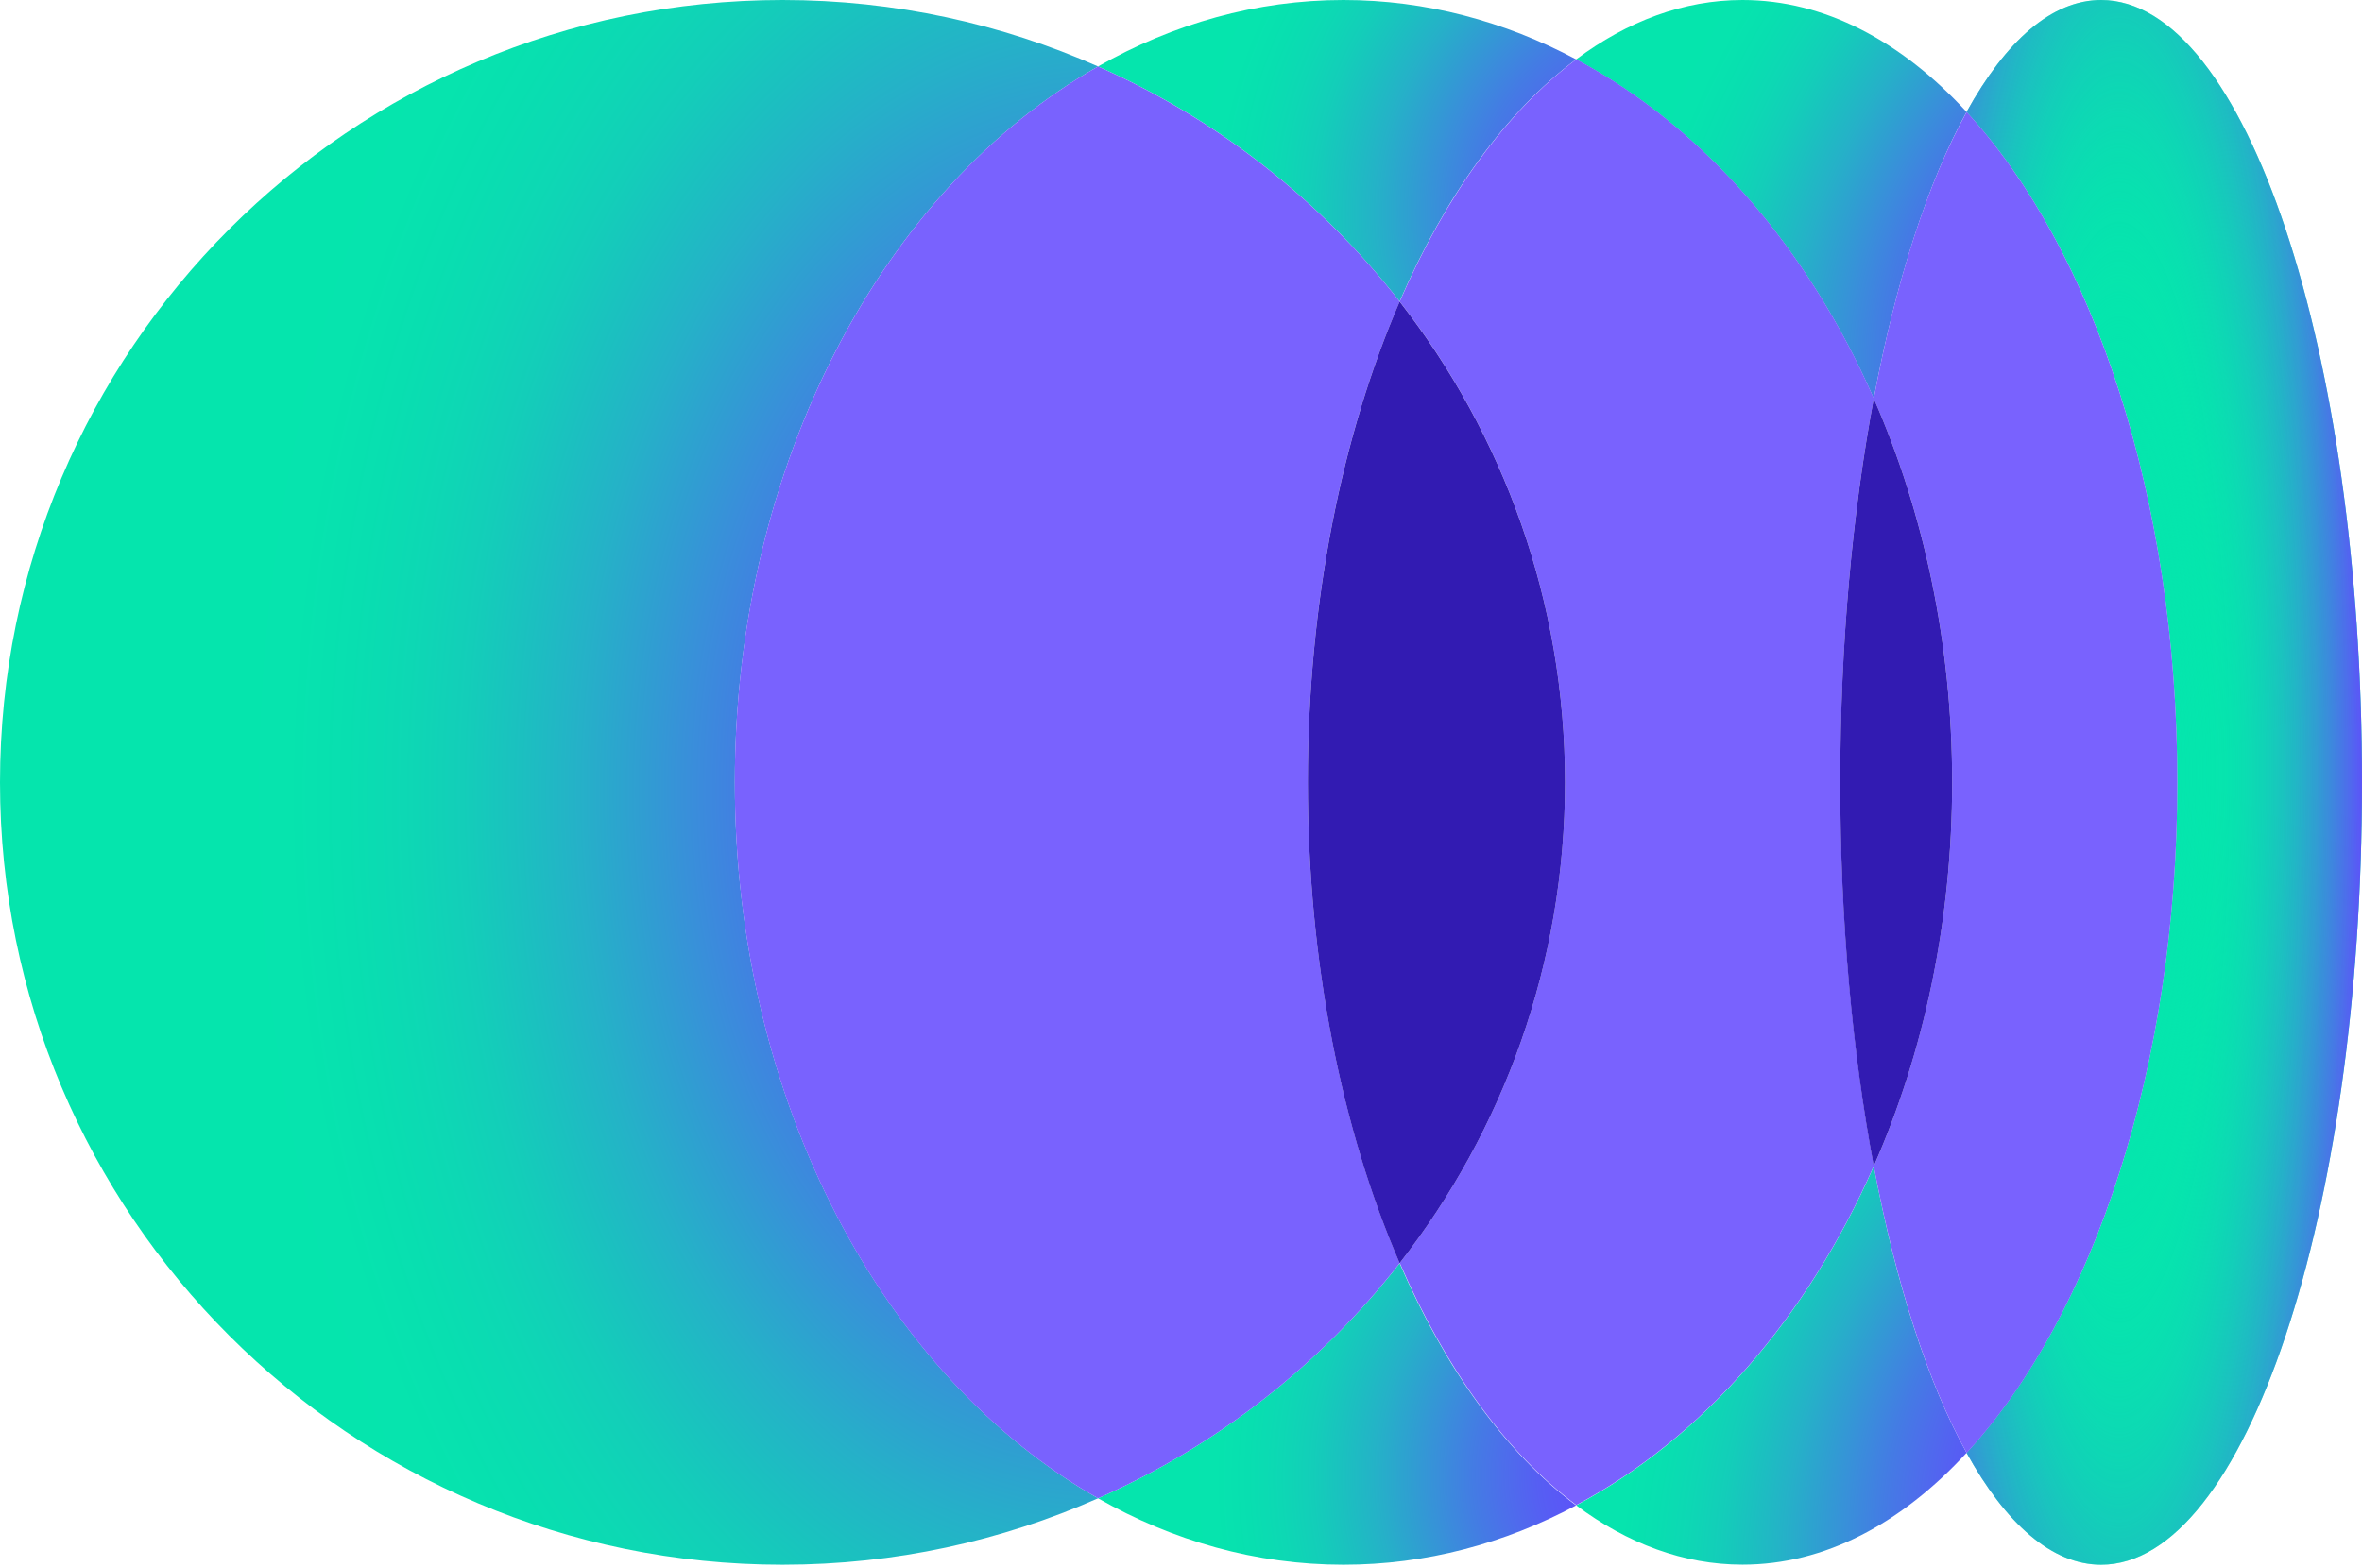
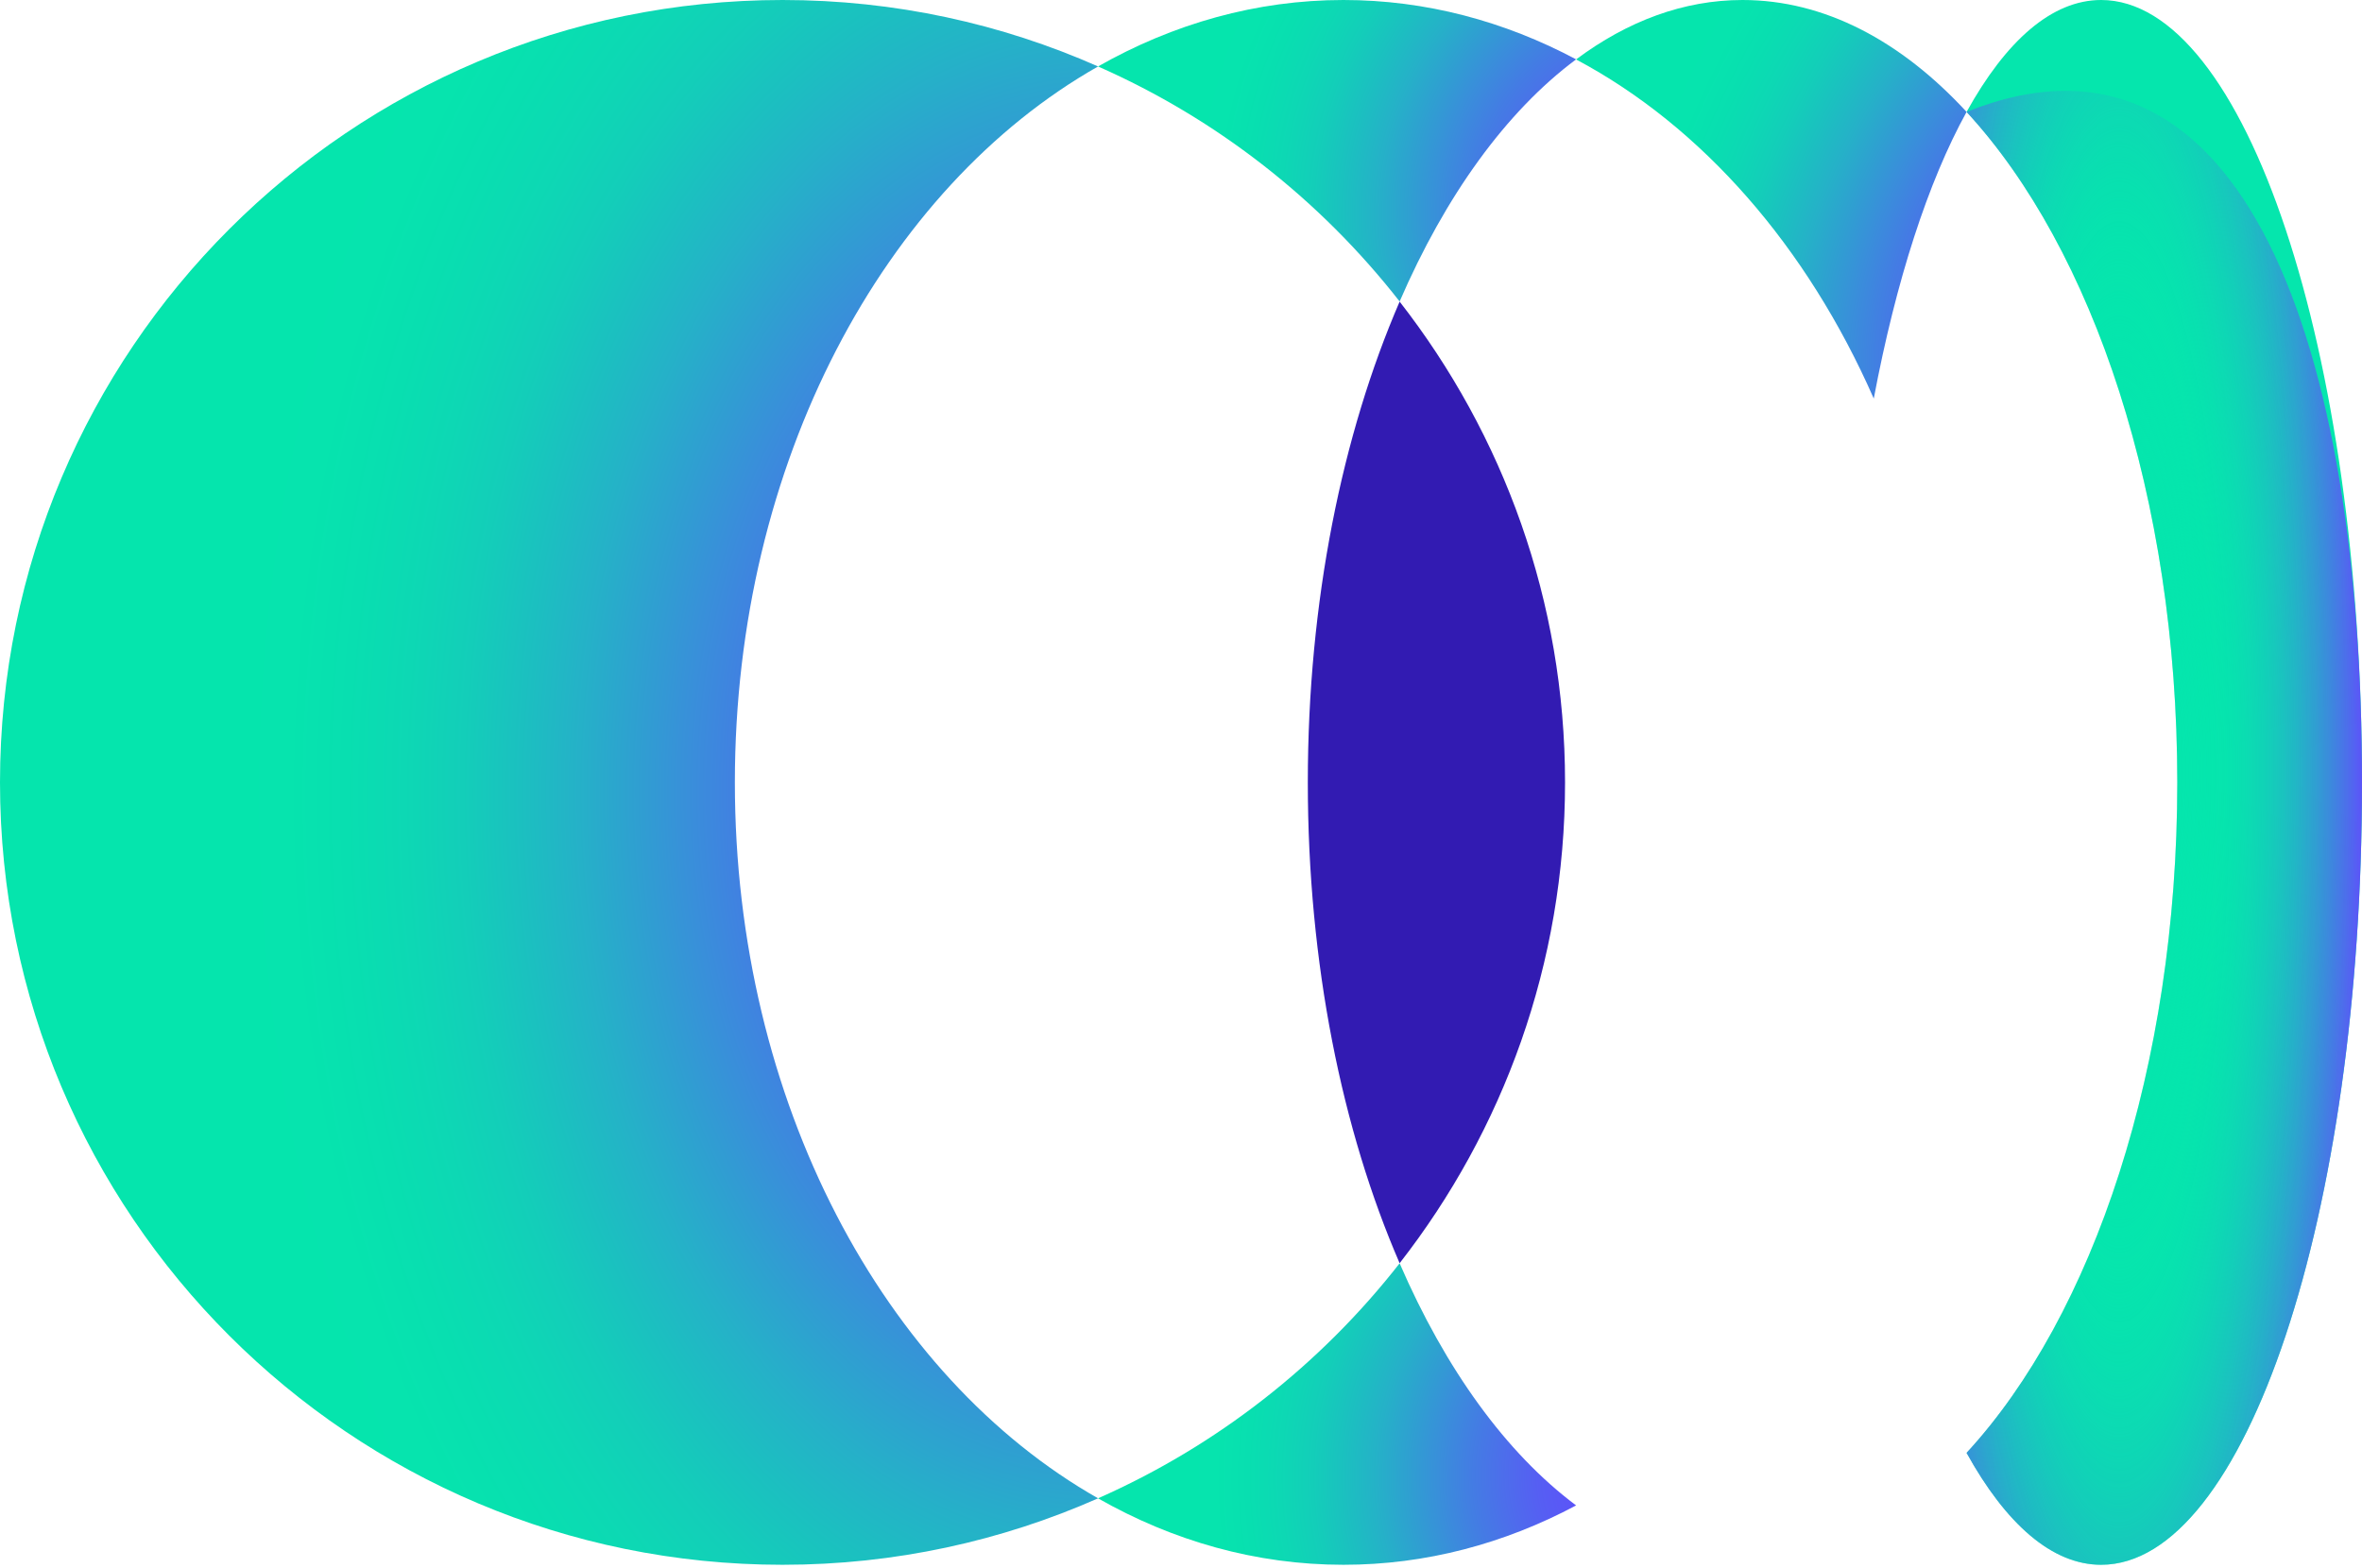
<svg xmlns="http://www.w3.org/2000/svg" width="256px" height="170px" viewBox="0 0 256 170" preserveAspectRatio="xMidYMid">
  <title>codium</title>
  <defs>
    <radialGradient id="paint0_radial_1002_1412" cx="0" cy="0" r="1" gradientUnits="userSpaceOnUse" gradientTransform="matrix(-93.95, -1.312, 1.914, -137.036, 119.07, 85.05)">
      <stop stop-color="#6447FF" />
      <stop offset="0.067" stop-color="#6348FE" />
      <stop offset="0.133" stop-color="#614DFC" />
      <stop offset="0.2" stop-color="#5C54F8" />
      <stop offset="0.267" stop-color="#565EF3" />
      <stop offset="0.333" stop-color="#4E6CEC" />
      <stop offset="0.4" stop-color="#447BE4" />
      <stop offset="0.467" stop-color="#3A8DDB" />
      <stop offset="0.533" stop-color="#2F9FD1" />
      <stop offset="0.6" stop-color="#25B1C8" />
      <stop offset="0.667" stop-color="#1BC0C0" />
      <stop offset="0.733" stop-color="#13CEB9" />
      <stop offset="0.8" stop-color="#0DD8B4" />
      <stop offset="0.867" stop-color="#08DFB0" />
      <stop offset="0.933" stop-color="#06E4AE" />
      <stop offset="1" stop-color="#05E5AD" />
    </radialGradient>
    <radialGradient id="paint1_radial_1002_1412" cx="0" cy="0" r="1" gradientUnits="userSpaceOnUse" gradientTransform="matrix(-50.244, -14.355, 14.758, -51.653, 180.635, 22.729)">
      <stop stop-color="#6447FF" />
      <stop offset="0.067" stop-color="#6348FE" />
      <stop offset="0.133" stop-color="#614DFC" />
      <stop offset="0.2" stop-color="#5C54F8" />
      <stop offset="0.267" stop-color="#565EF3" />
      <stop offset="0.333" stop-color="#4E6CEC" />
      <stop offset="0.4" stop-color="#447BE4" />
      <stop offset="0.467" stop-color="#3A8DDB" />
      <stop offset="0.533" stop-color="#2F9FD1" />
      <stop offset="0.6" stop-color="#25B1C8" />
      <stop offset="0.667" stop-color="#1BC0C0" />
      <stop offset="0.733" stop-color="#13CEB9" />
      <stop offset="0.8" stop-color="#0DD8B4" />
      <stop offset="0.867" stop-color="#08DFB0" />
      <stop offset="0.933" stop-color="#06E4AE" />
      <stop offset="1" stop-color="#05E5AD" />
    </radialGradient>
    <radialGradient id="paint2_radial_1002_1412" cx="0" cy="0" r="1" gradientUnits="userSpaceOnUse" gradientTransform="matrix(-50.244, -14.355, 14.758, -51.653, 180.635, 159.67)">
      <stop stop-color="#6447FF" />
      <stop offset="0.067" stop-color="#6348FE" />
      <stop offset="0.133" stop-color="#614DFC" />
      <stop offset="0.2" stop-color="#5C54F8" />
      <stop offset="0.267" stop-color="#565EF3" />
      <stop offset="0.333" stop-color="#4E6CEC" />
      <stop offset="0.4" stop-color="#447BE4" />
      <stop offset="0.467" stop-color="#3A8DDB" />
      <stop offset="0.533" stop-color="#2F9FD1" />
      <stop offset="0.6" stop-color="#25B1C8" />
      <stop offset="0.667" stop-color="#1BC0C0" />
      <stop offset="0.733" stop-color="#13CEB9" />
      <stop offset="0.8" stop-color="#0DD8B4" />
      <stop offset="0.867" stop-color="#08DFB0" />
      <stop offset="0.933" stop-color="#06E4AE" />
      <stop offset="1" stop-color="#05E5AD" />
    </radialGradient>
    <radialGradient id="paint3_radial_1002_1412" cx="0" cy="0" r="1" gradientUnits="userSpaceOnUse" gradientTransform="matrix(-45.966, -20.036, 29.708, -68.153, 226.095, 157.52)">
      <stop stop-color="#6447FF" />
      <stop offset="0.067" stop-color="#6348FE" />
      <stop offset="0.133" stop-color="#614DFC" />
      <stop offset="0.2" stop-color="#5C54F8" />
      <stop offset="0.267" stop-color="#565EF3" />
      <stop offset="0.333" stop-color="#4E6CEC" />
      <stop offset="0.4" stop-color="#447BE4" />
      <stop offset="0.467" stop-color="#3A8DDB" />
      <stop offset="0.533" stop-color="#2F9FD1" />
      <stop offset="0.6" stop-color="#25B1C8" />
      <stop offset="0.667" stop-color="#1BC0C0" />
      <stop offset="0.733" stop-color="#13CEB9" />
      <stop offset="0.8" stop-color="#0DD8B4" />
      <stop offset="0.867" stop-color="#08DFB0" />
      <stop offset="0.933" stop-color="#06E4AE" />
      <stop offset="1" stop-color="#05E5AD" />
    </radialGradient>
    <radialGradient id="paint4_radial_1002_1412" cx="0" cy="0" r="1" gradientUnits="userSpaceOnUse" gradientTransform="matrix(-45.966, -20.036, 29.708, -68.153, 226.095, 31.103)">
      <stop stop-color="#6447FF" />
      <stop offset="0.067" stop-color="#6348FE" />
      <stop offset="0.133" stop-color="#614DFC" />
      <stop offset="0.2" stop-color="#5C54F8" />
      <stop offset="0.267" stop-color="#565EF3" />
      <stop offset="0.333" stop-color="#4E6CEC" />
      <stop offset="0.4" stop-color="#447BE4" />
      <stop offset="0.467" stop-color="#3A8DDB" />
      <stop offset="0.533" stop-color="#2F9FD1" />
      <stop offset="0.6" stop-color="#25B1C8" />
      <stop offset="0.667" stop-color="#1BC0C0" />
      <stop offset="0.733" stop-color="#13CEB9" />
      <stop offset="0.8" stop-color="#0DD8B4" />
      <stop offset="0.867" stop-color="#08DFB0" />
      <stop offset="0.933" stop-color="#06E4AE" />
      <stop offset="1" stop-color="#05E5AD" />
    </radialGradient>
    <radialGradient id="paint5_radial_1002_1412" cx="0" cy="0" r="1" gradientUnits="userSpaceOnUse" gradientTransform="matrix(29.907, 0, 0, 147.527, 229.683, 83.739)">
      <stop stop-color="#05E5AD" />
      <stop offset="0.32" stop-color="#05E5AD" stop-opacity="0" />
      <stop offset="0.903" stop-color="#6447FF" />
    </radialGradient>
  </defs>
  <path d="M 84.818 0 C 96.999 0 108.549 2.576 119.014 7.204 C 95.827 20.357 79.647 50.153 79.647 84.818 C 79.647 119.477 95.843 149.278 119.014 162.431 C 108.549 167.054 96.999 169.635 84.818 169.635 C 37.977 169.635 0 131.658 0 84.818 C 0 37.98 37.977 0 84.818 0 Z" fill="url(#paint0_radial_1002_1412)" />
  <path d="M 151.704 32.693 C 143.127 21.716 131.927 12.899 119.006 7.204 C 127.151 2.576 136.145 0 145.607 0 C 154.533 0 163.067 2.304 170.823 6.435 C 163.241 12.081 156.662 21.205 151.691 32.693 L 151.704 32.693 Z" fill="url(#paint1_radial_1002_1412)" />
  <path d="M 151.691 136.942 C 156.662 148.43 163.241 157.533 170.823 163.2 C 163.051 167.345 154.533 169.635 145.607 169.635 C 136.129 169.635 127.138 167.06 119.006 162.431 C 131.903 156.736 143.127 147.919 151.704 136.942 L 151.691 136.942 Z" fill="url(#paint2_radial_1002_1412)" />
-   <path d="M 79.639 84.818 C 79.639 50.153 95.835 20.357 119.006 7.204 C 131.903 12.899 143.127 21.716 151.704 32.693 C 145.46 47.082 141.745 65.163 141.745 84.818 C 141.745 104.464 145.474 122.553 151.704 136.937 C 143.127 147.919 131.927 156.728 119.006 162.431 C 95.821 149.278 79.639 119.477 79.639 84.818 Z" fill="#7962FE" />
-   <path d="M 203.084 126.414 C 205.483 139.202 208.956 149.928 213.144 157.497 C 206.059 165.197 197.753 169.627 188.855 169.627 C 182.472 169.627 176.388 167.337 170.832 163.192 C 184.52 155.909 195.866 142.866 203.084 126.436 L 203.084 126.414 Z" fill="url(#paint3_radial_1002_1412)" />
  <path d="M 170.832 6.435 C 176.388 2.29 182.472 0 188.855 0 C 197.74 0 206.046 4.433 213.144 12.132 C 208.969 19.698 205.496 30.419 203.084 43.207 C 195.866 26.769 184.52 13.731 170.832 6.451 L 170.832 6.435 Z" fill="url(#paint4_radial_1002_1412)" />
-   <path d="M 151.704 136.929 C 162.92 122.547 169.624 104.464 169.624 84.809 C 169.624 65.157 162.92 47.074 151.704 32.693 C 156.684 21.213 163.257 12.094 170.845 6.429 C 184.528 13.71 195.874 26.756 203.092 43.185 C 200.772 55.475 199.459 69.675 199.459 84.796 C 199.459 99.917 200.789 114.108 203.092 126.401 C 195.874 142.836 184.528 155.882 170.845 163.162 C 163.257 157.511 156.684 148.395 151.704 136.899 L 151.704 136.929 Z" fill="#7962FE" />
  <path d="M 151.696 136.942 C 145.46 122.553 141.745 104.472 141.745 84.818 C 141.745 65.171 145.474 47.088 151.696 32.698 C 162.92 47.088 169.624 65.171 169.624 84.818 C 169.624 104.472 162.92 122.553 151.696 136.942 Z" fill="#321BB2" />
  <path d="M 213.144 12.132 C 217.4 4.433 222.38 0 227.724 0 C 243.343 0 256 37.98 256 84.818 C 256 131.658 243.343 169.635 227.724 169.635 C 222.393 169.635 217.4 165.197 213.144 157.503 C 226.826 142.653 235.981 115.675 235.981 84.818 C 235.981 53.963 226.826 26.968 213.144 12.132 Z" fill="#05E6AD" />
-   <path d="M 213.144 12.132 C 217.4 4.433 222.38 0 227.724 0 C 243.343 0 256 37.98 256 84.818 C 256 131.658 243.343 169.635 227.724 169.635 C 222.393 169.635 217.4 165.197 213.144 157.503 C 226.826 142.653 235.981 115.675 235.981 84.818 C 235.981 53.963 226.826 26.968 213.144 12.132 Z" fill="url(#paint5_radial_1002_1412)" />
-   <path d="M 211.58 84.826 C 211.58 69.696 208.493 55.505 203.084 43.215 C 205.483 30.425 208.956 19.707 213.152 12.138 C 226.832 26.973 235.986 53.985 235.986 84.826 C 235.986 115.658 226.832 142.675 213.152 157.511 C 208.969 149.937 205.504 139.216 203.084 126.428 C 208.48 114.138 211.58 99.947 211.58 84.826 Z" fill="#7962FE" />
-   <path d="M 203.084 126.423 C 200.767 114.13 199.45 99.939 199.45 84.818 C 199.45 69.691 200.78 55.497 203.084 43.207 C 208.48 55.497 211.58 69.691 211.58 84.818 C 211.58 99.939 208.493 114.13 203.084 126.423 Z" fill="#321BB2" />
+   <path d="M 213.144 12.132 C 243.343 0 256 37.98 256 84.818 C 256 131.658 243.343 169.635 227.724 169.635 C 222.393 169.635 217.4 165.197 213.144 157.503 C 226.826 142.653 235.981 115.675 235.981 84.818 C 235.981 53.963 226.826 26.968 213.144 12.132 Z" fill="url(#paint5_radial_1002_1412)" />
</svg>